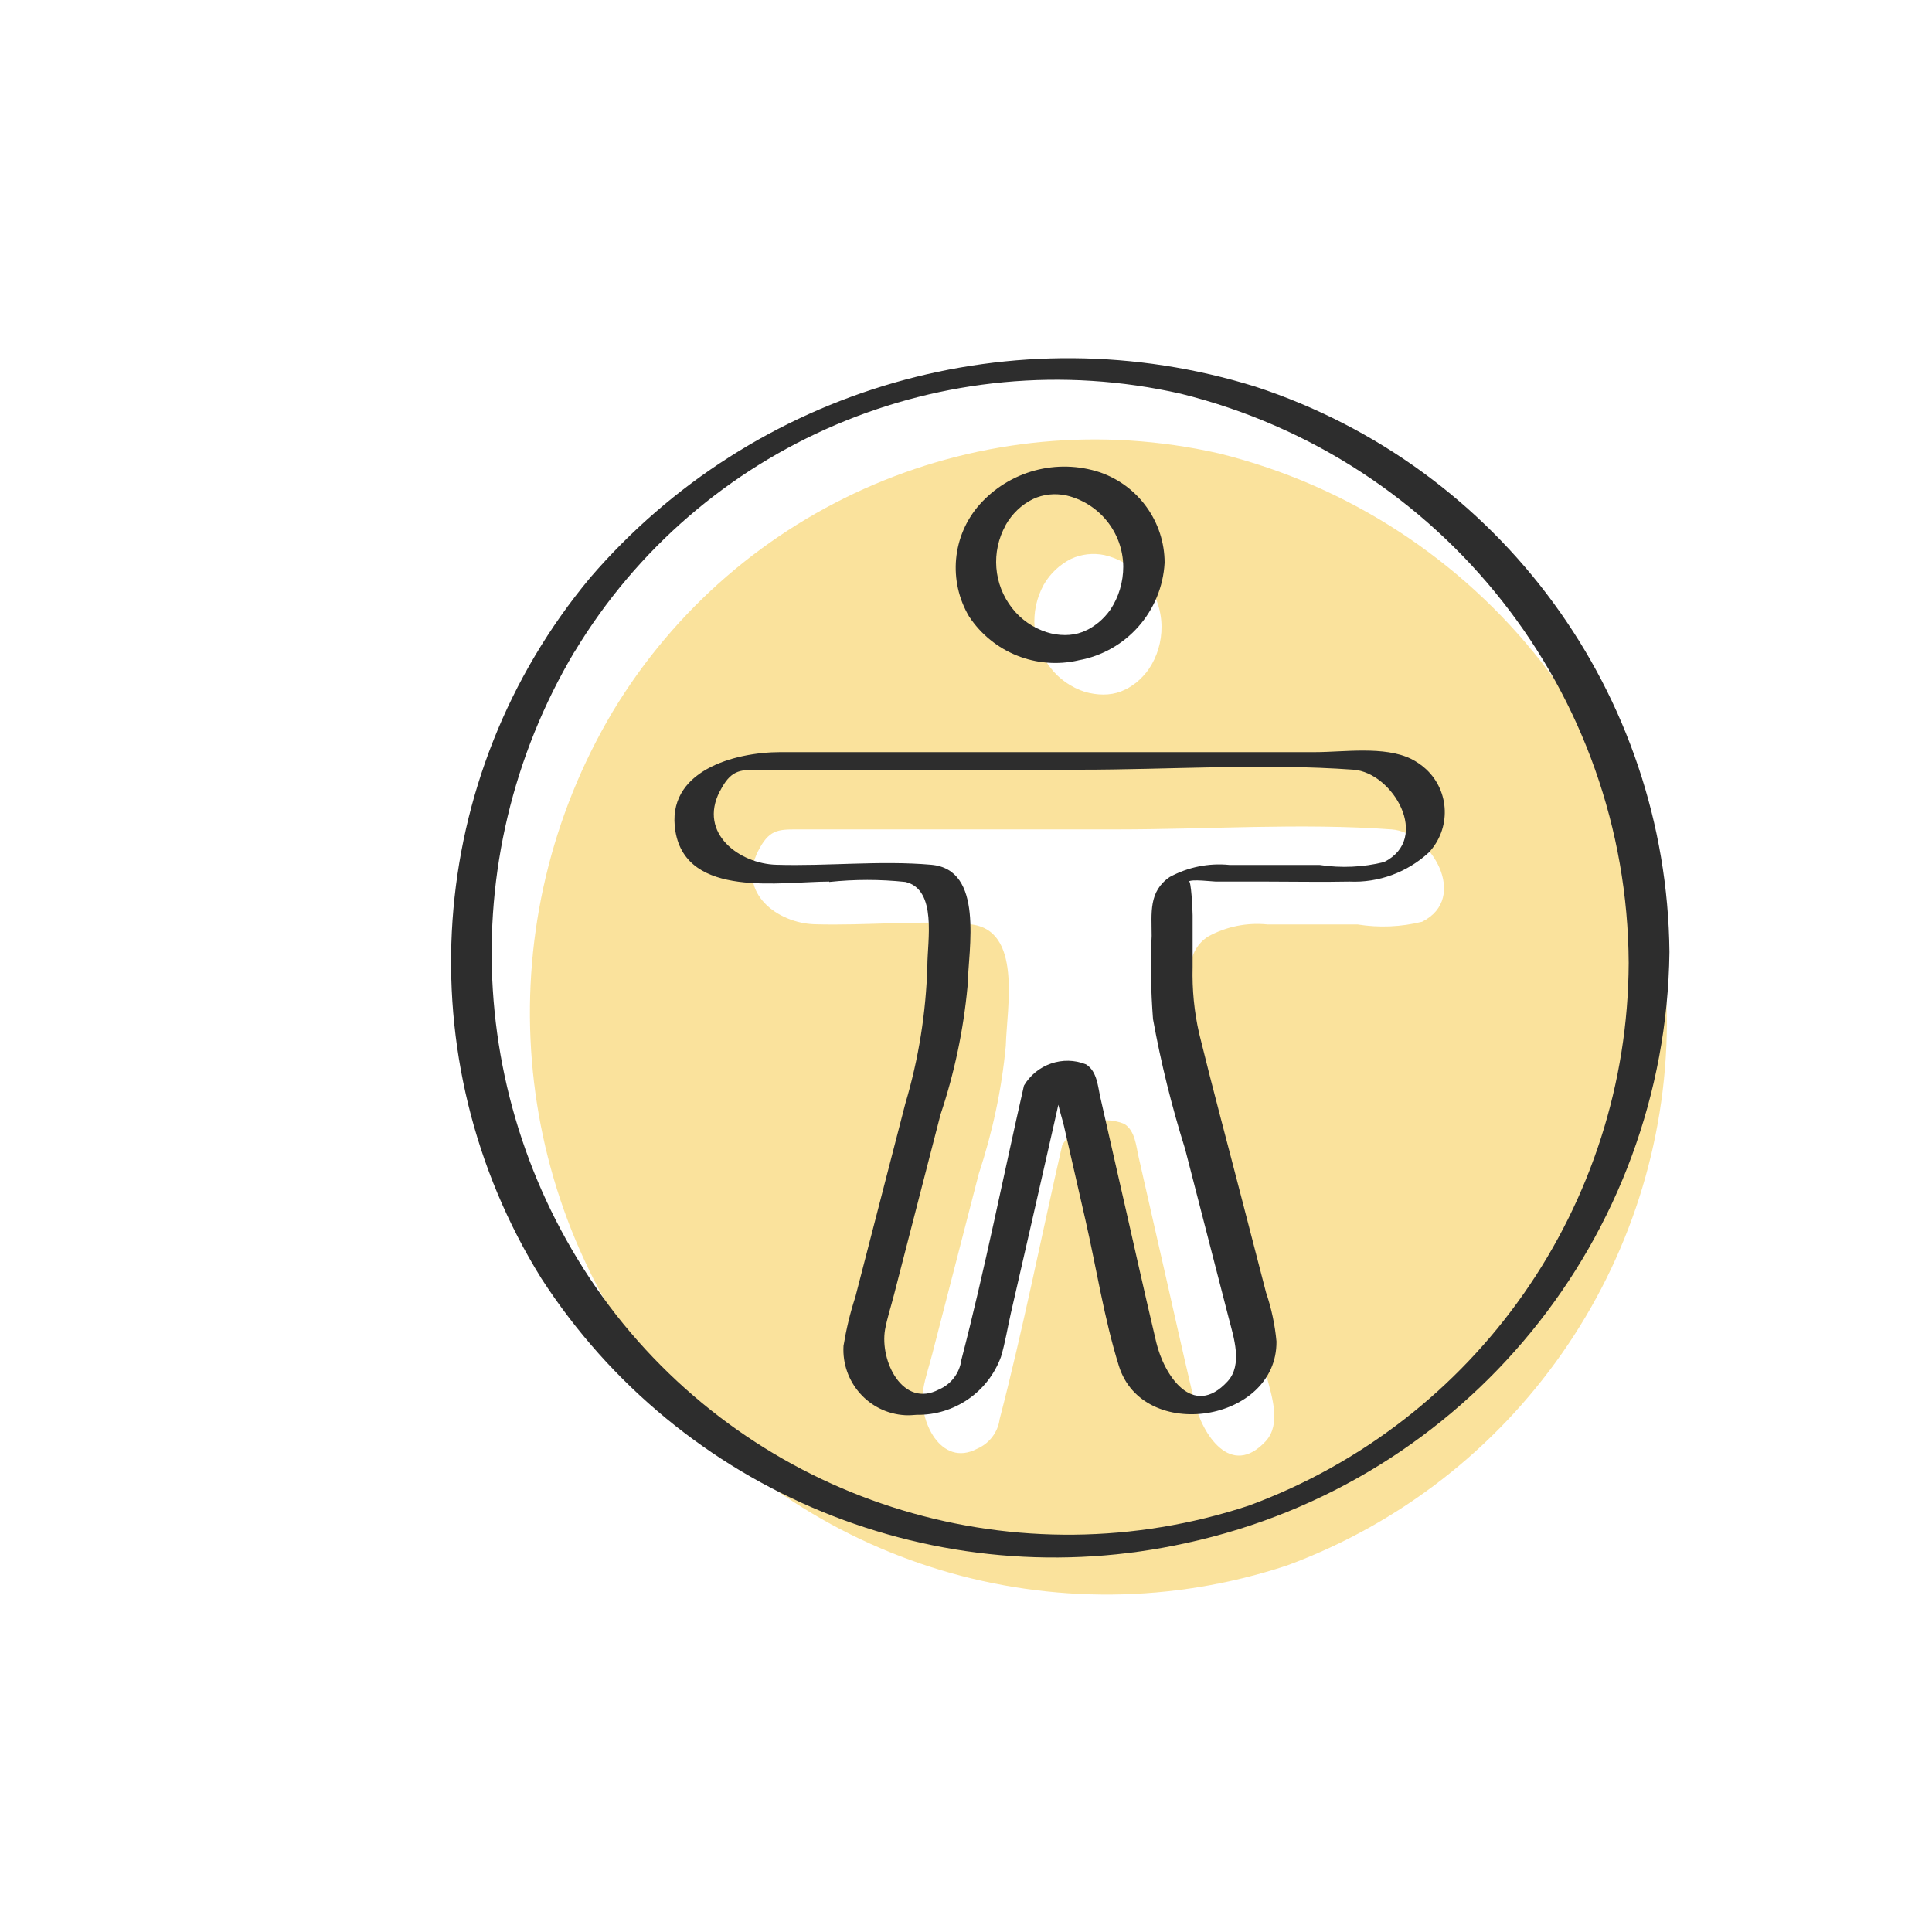
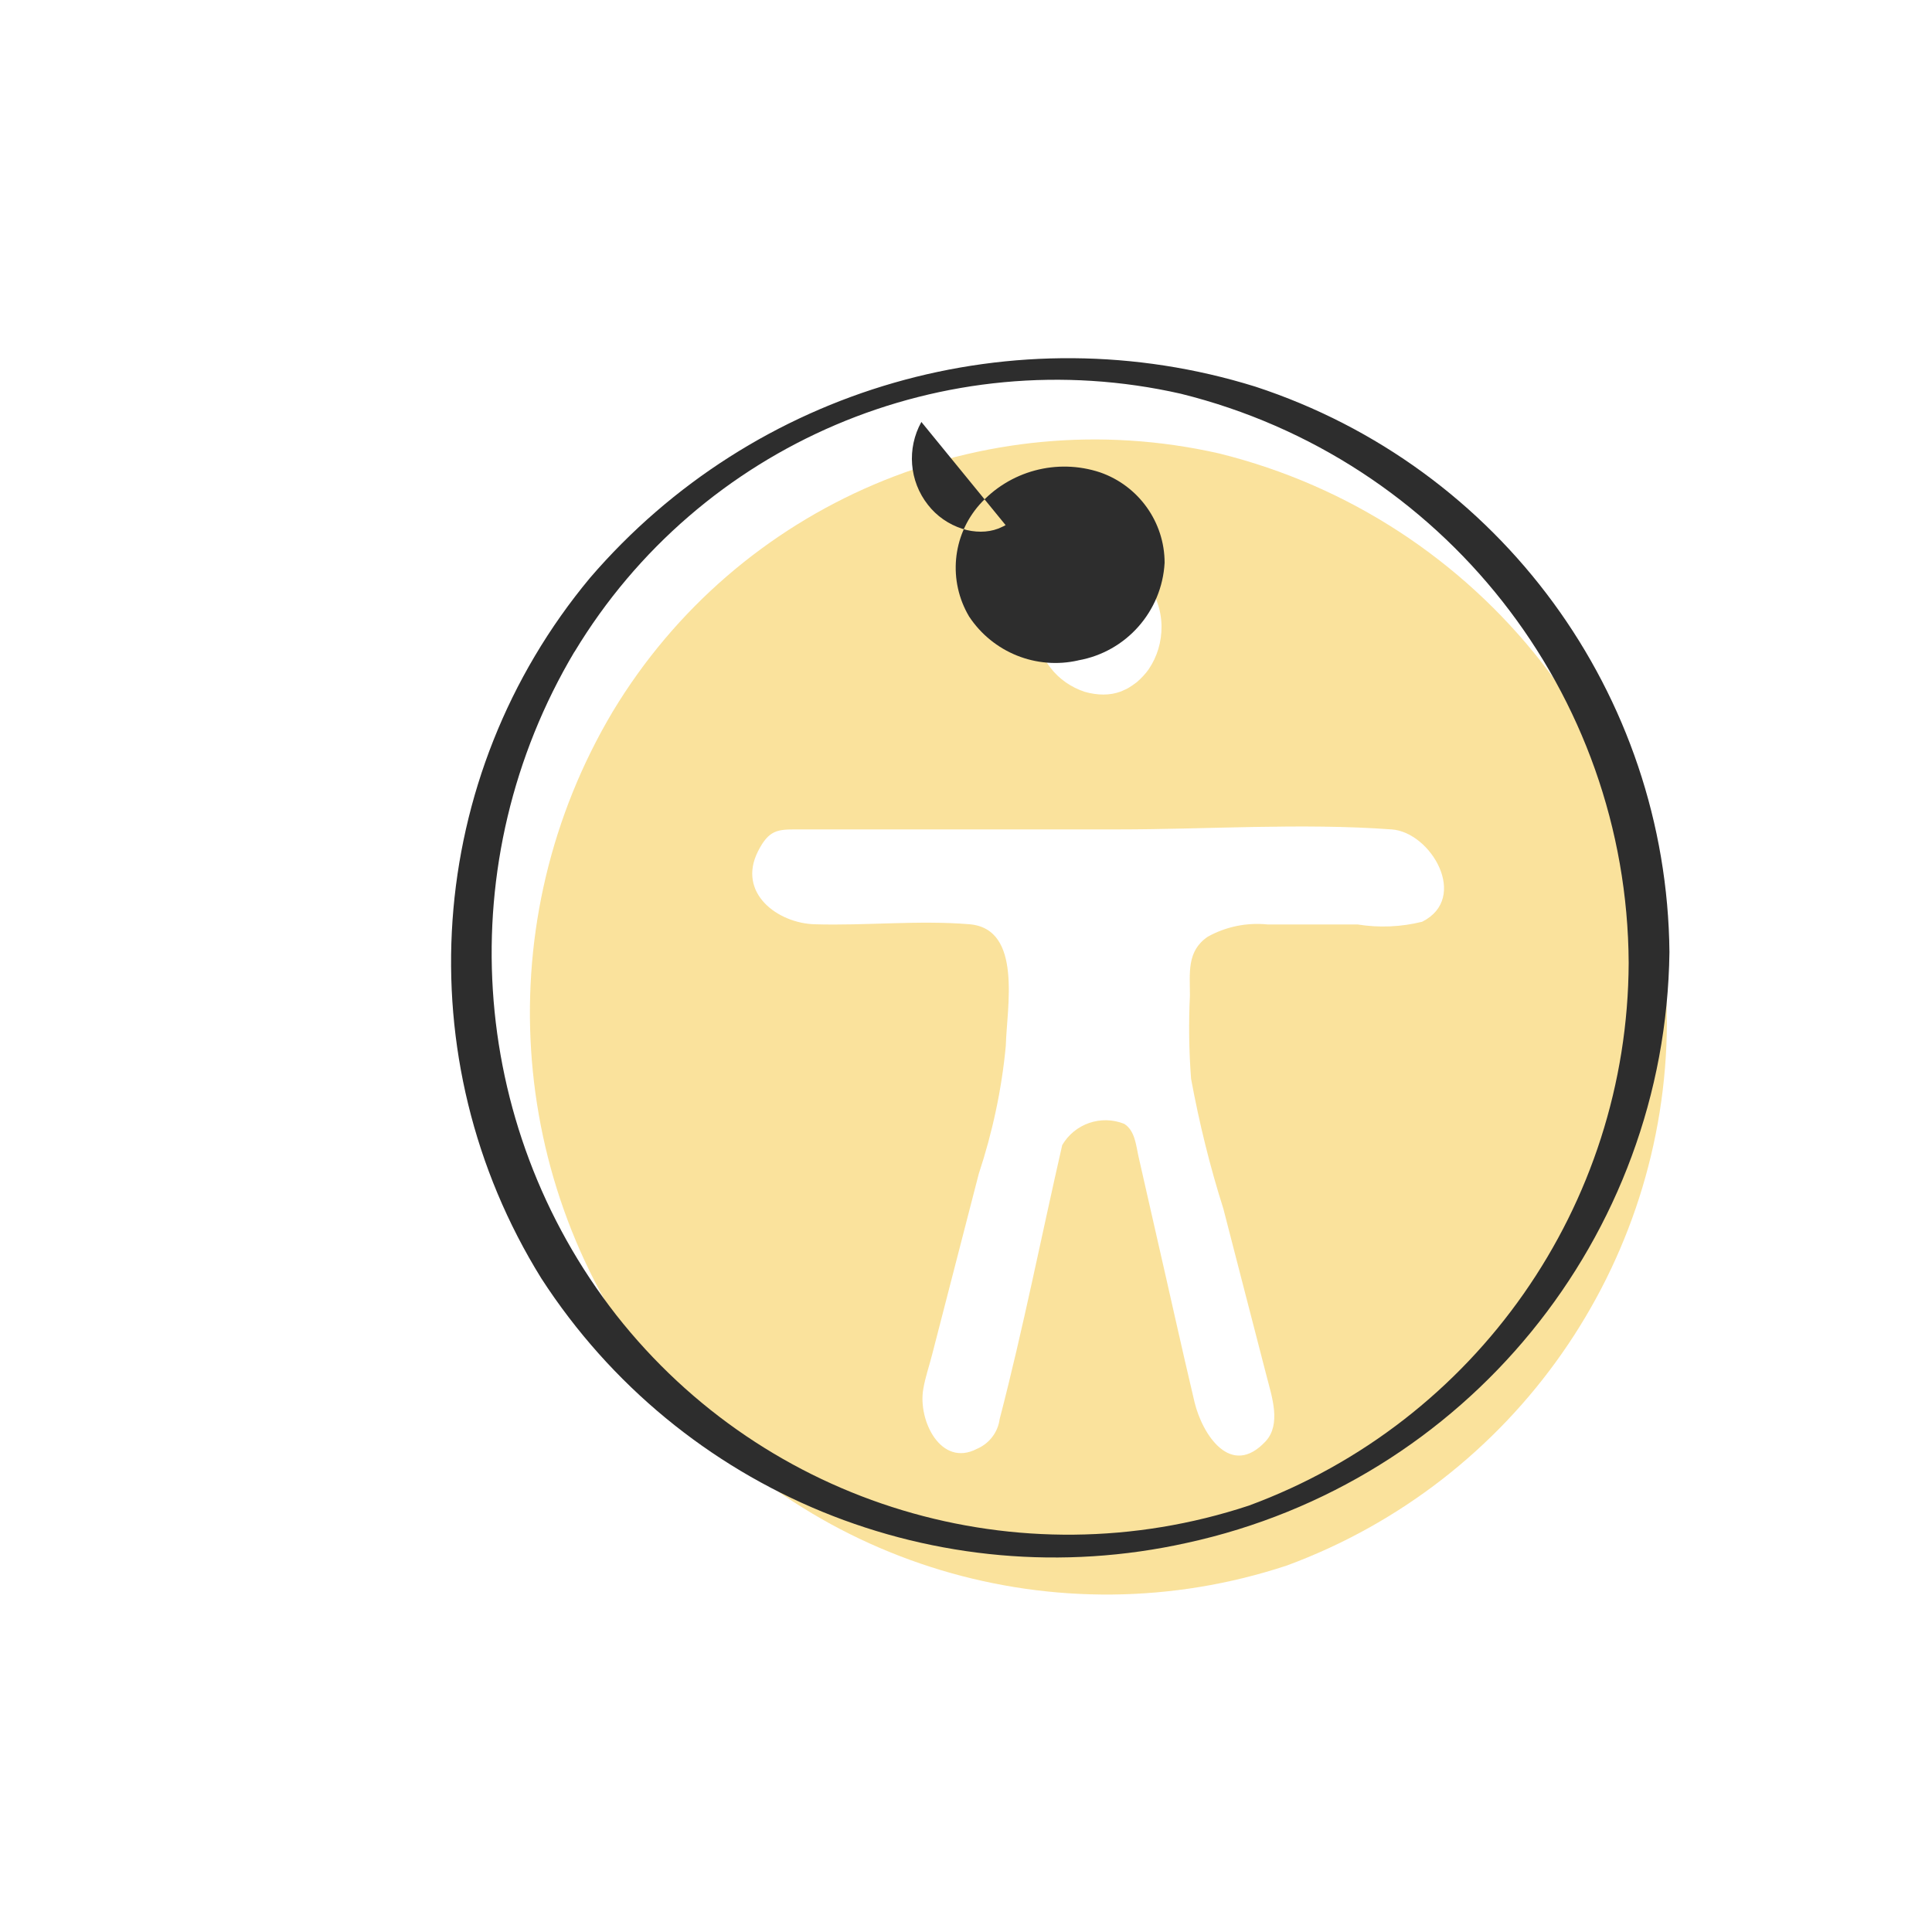
<svg xmlns="http://www.w3.org/2000/svg" id="Layer_1" version="1.1" viewBox="0 0 100 100">
  <defs>
    <style>
      .st0 {
        fill: #2d2d2d;
      }

      .st1 {
        fill: #f4bc1a;
        opacity: .43;
      }
    </style>
  </defs>
  <path class="st1" d="M63.1,23.47c-12.25-2.78-24.91,2.61-31.39,13.37-6.42,10.8-5.56,24.43,2.17,34.33,7.75,9.85,20.84,13.79,32.73,9.86,11.78-4.35,19.62-15.55,19.67-28.1-.07-13.96-9.62-26.1-23.18-29.46ZM54.02,30.27c.33-.58.83-1.05,1.43-1.35.53-.24,1.13-.31,1.71-.19,1.71.4,2.94,1.92,2.96,3.68.01.8-.22,1.58-.67,2.24-.17.24-.38.46-.61.66-.14.11-.29.21-.44.3l-.09.05c-.06.03-.29.13-.29.13-.29.11-.6.16-.91.16s-.65-.05-.96-.14c-.7-.23-1.33-.66-1.78-1.25-.97-1.23-1.1-2.92-.35-4.29ZM73.61,47.71c-1.09.27-2.23.32-3.34.14h-4.66c-1.07-.11-2.15.11-3.09.63-1.1.74-.93,1.87-.93,3.05-.07,1.43-.05,2.87.06,4.31.42,2.27.97,4.52,1.67,6.72.75,2.92,1.51,5.84,2.26,8.75.26,1,.73,2.41-.06,3.28-1.81,1.96-3.29-.35-3.69-2.01-.68-2.87-1.31-5.75-1.97-8.62l-.92-4.05c-.14-.6-.18-1.38-.75-1.74-1.2-.48-2.56-.01-3.21,1.1-1.08,4.72-2.02,9.5-3.24,14.19-.09.68-.54,1.26-1.17,1.53-1.87.98-3.07-1.47-2.78-3.1.1-.6.31-1.2.46-1.79l2.41-9.34c.71-2.15,1.19-4.38,1.4-6.63.05-1.96.88-6.05-1.87-6.29-2.65-.22-5.37.08-8.02,0-1.9-.05-4.04-1.61-2.93-3.79.55-1.08,1-1.12,1.95-1.12h16.65c4.69,0,9.52-.34,14.19,0,2.04.14,4.03,3.55,1.58,4.78Z" />
  <g>
-     <path class="st0" d="M55.81,34.18c2.48-.44,4.33-2.53,4.47-5.05,0-2.11-1.35-3.99-3.34-4.68-2.23-.74-4.69-.08-6.25,1.68-1.41,1.61-1.62,3.94-.53,5.78,1.23,1.86,3.48,2.77,5.66,2.27ZM52.05,27.18c.33-.58.82-1.06,1.42-1.35.53-.25,1.13-.31,1.71-.19,1.72.4,2.94,1.92,2.96,3.68,0,.8-.23,1.58-.67,2.24-.17.24-.38.47-.61.66-.14.11-.29.22-.45.31l-.09.05c-.06.03-.33.15-.29.13-.29.11-.6.16-.9.16-.33,0-.65-.05-.96-.15-.71-.23-1.33-.66-1.78-1.24-.97-1.23-1.1-2.92-.34-4.29Z" />
+     <path class="st0" d="M55.81,34.18c2.48-.44,4.33-2.53,4.47-5.05,0-2.11-1.35-3.99-3.34-4.68-2.23-.74-4.69-.08-6.25,1.68-1.41,1.61-1.62,3.94-.53,5.78,1.23,1.86,3.48,2.77,5.66,2.27ZM52.05,27.18l-.09.05c-.06.03-.33.15-.29.13-.29.11-.6.16-.9.16-.33,0-.65-.05-.96-.15-.71-.23-1.33-.66-1.78-1.24-.97-1.23-1.1-2.92-.34-4.29Z" />
    <path class="st0" d="M61.43,79.86c14.43-3.14,24.79-15.81,24.98-30.58-.13-13.35-8.76-25.12-21.44-29.27-12.42-3.86-25.95.03-34.43,9.9-8.56,10.28-9.58,24.89-2.52,36.26,7.18,11.1,20.5,16.56,33.41,13.69ZM29.73,33.75c6.48-10.76,19.14-16.15,31.39-13.37,13.56,3.36,23.11,15.49,23.18,29.46-.05,12.55-7.89,23.75-19.66,28.09-11.9,3.93-24.99,0-32.74-9.86-7.73-9.9-8.59-23.53-2.17-34.33Z" />
-     <path class="st0" d="M42.92,45.65c1.31-.14,2.63-.14,3.95,0,1.65.4,1.13,3.05,1.13,4.34-.07,2.42-.45,4.81-1.14,7.13-.86,3.34-1.73,6.68-2.59,10.02-.27.82-.47,1.67-.61,2.52-.11,1.87,1.31,3.48,3.18,3.59.2.01.41,0,.61-.02,1.94.03,3.69-1.17,4.36-3,.22-.73.34-1.51.51-2.25.76-3.3,1.51-6.6,2.26-9.91l.2-.89c.08.37.21.76.29,1.1l1.11,4.86c.57,2.49.97,5.11,1.73,7.55,1.24,4.02,8.2,2.93,8.16-1.26-.08-.86-.26-1.71-.54-2.53-.41-1.57-.81-3.14-1.22-4.71-.75-2.91-1.53-5.79-2.24-8.69-.26-1.13-.37-2.29-.34-3.45v-2.68c0-.26-.08-1.89-.2-1.74.12-.14,1.24,0,1.4,0h2.63c1.43,0,2.86.03,4.29,0,1.51.07,2.99-.48,4.1-1.5,1.16-1.23,1.1-3.17-.14-4.32-.23-.21-.49-.39-.77-.53-1.39-.68-3.49-.35-4.96-.35h-27.68c-2.4,0-5.96.98-5.44,4.1.58,3.49,5.49,2.6,7.96,2.6ZM37.26,40.96c.55-1.08,1-1.12,1.96-1.12h16.65c4.69,0,9.51-.34,14.19,0,2.03.15,4.03,3.55,1.58,4.78-1.09.27-2.23.32-3.34.15h-4.66c-1.07-.11-2.15.11-3.09.62-1.11.75-.94,1.88-.94,3.05-.07,1.44-.04,2.88.07,4.31.41,2.27.97,4.52,1.66,6.72.75,2.92,1.51,5.84,2.26,8.76.26,1,.73,2.41-.06,3.27-1.81,1.97-3.29-.34-3.69-2.01-.68-2.87-1.31-5.74-1.97-8.61l-.92-4.05c-.14-.6-.17-1.38-.75-1.74-1.19-.48-2.56,0-3.21,1.1-1.08,4.73-2.02,9.51-3.24,14.2-.09.68-.53,1.26-1.16,1.53-1.87.98-3.07-1.47-2.79-3.1.11-.6.31-1.2.46-1.79l2.41-9.34c.72-2.15,1.19-4.38,1.4-6.64.05-1.96.87-6.05-1.88-6.29-2.65-.23-5.36.08-8.02,0-1.9-.05-4.04-1.62-2.93-3.79h0Z" />
  </g>
</svg>